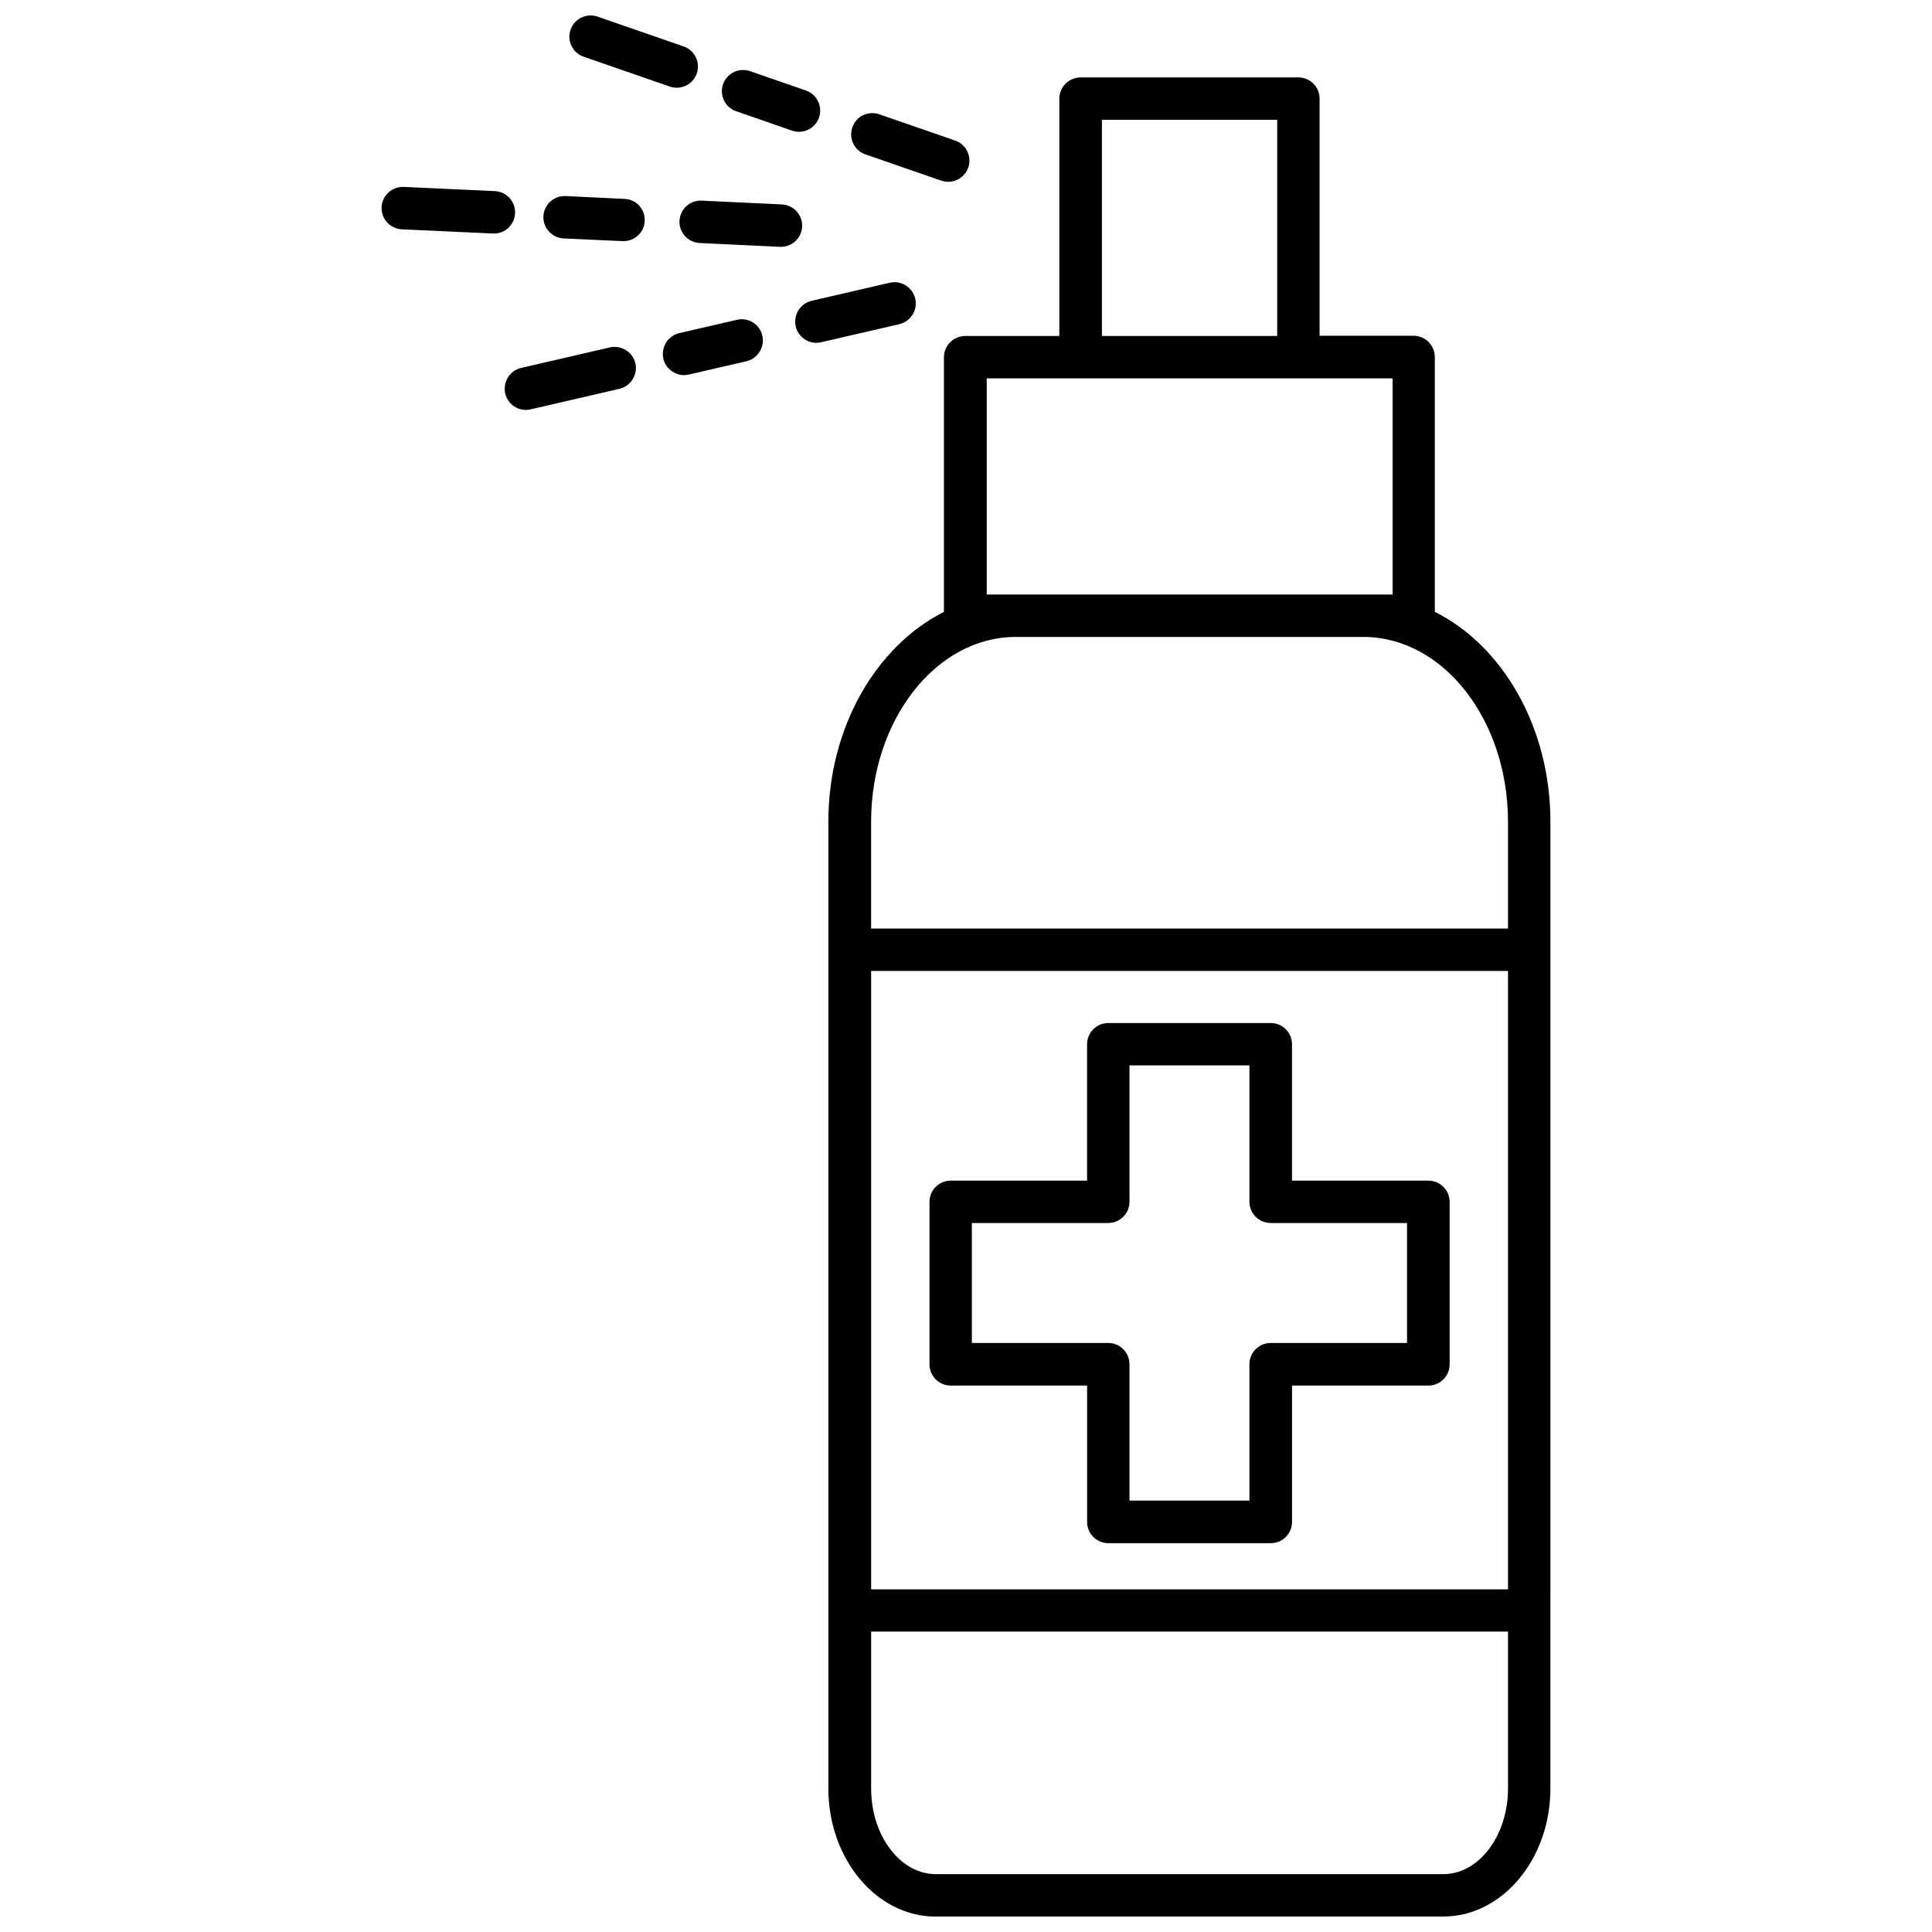
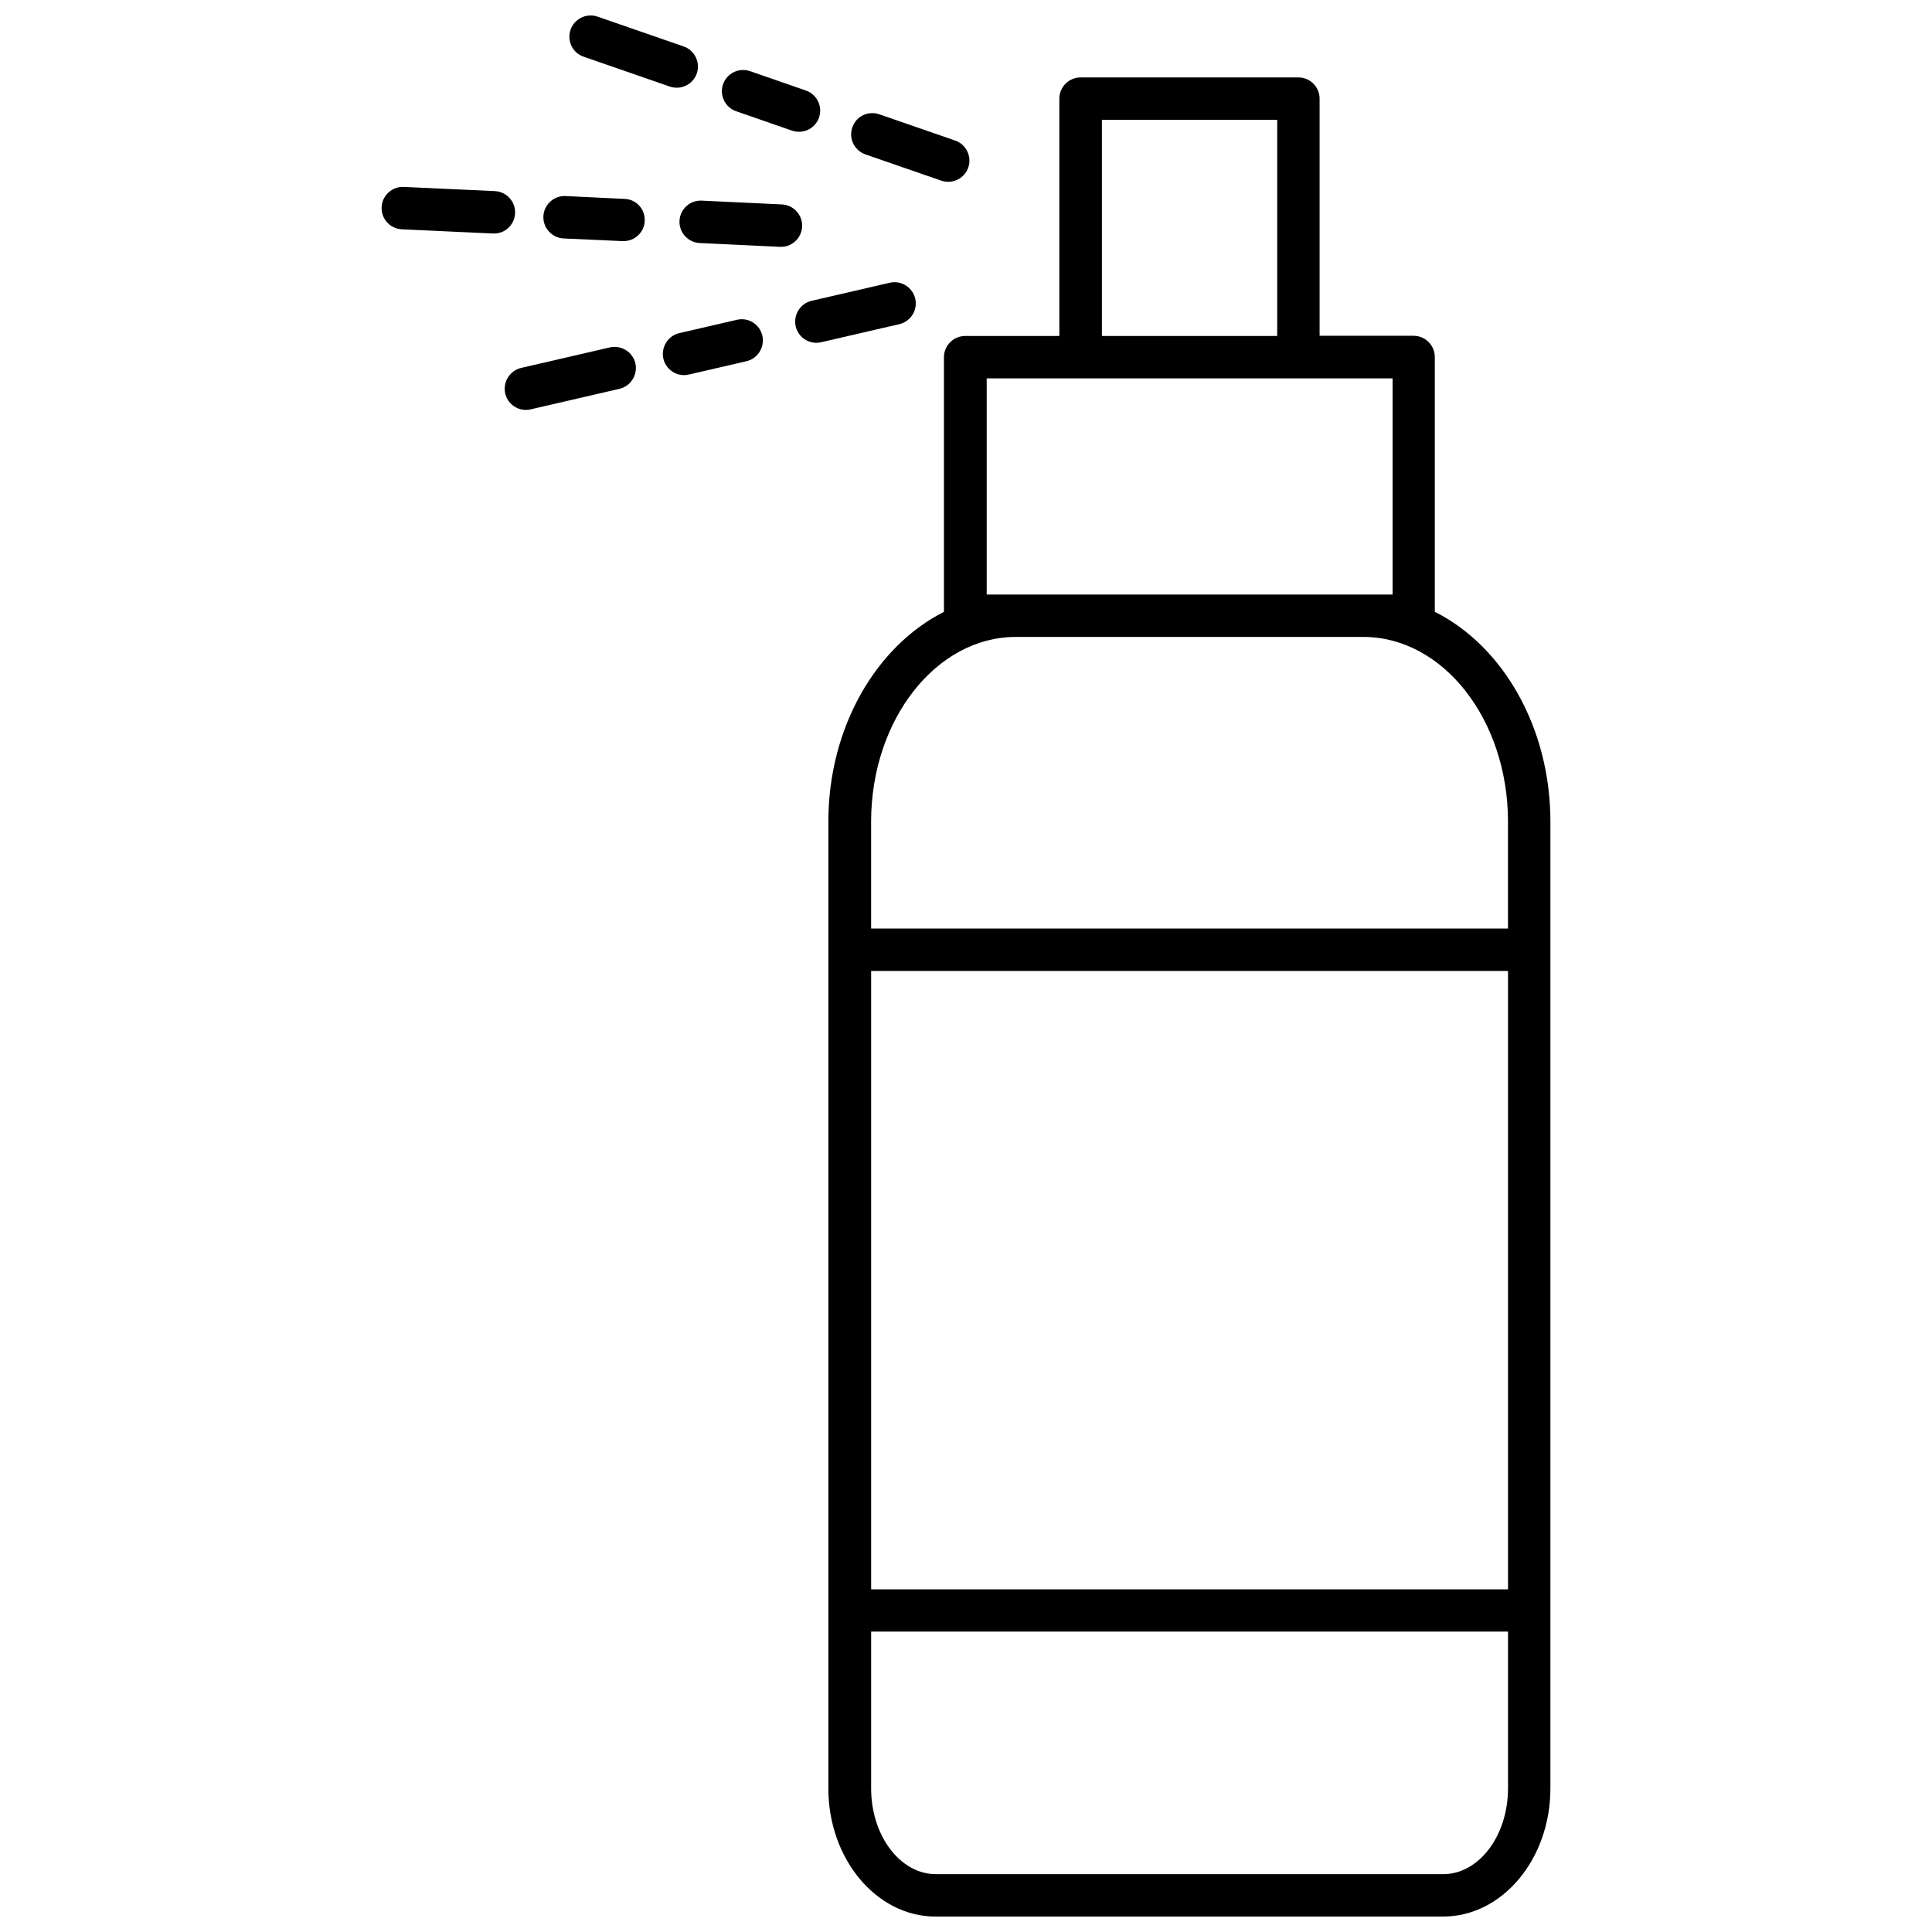
<svg xmlns="http://www.w3.org/2000/svg" width="800px" height="800px" version="1.1" viewBox="144 144 512 512">
  <defs>
    <clipPath id="b">
      <path d="m363 164h192v487.9h-192z" />
    </clipPath>
    <clipPath id="a">
      <path d="m294 148.09h35v19.906h-35z" />
    </clipPath>
  </defs>
  <g clip-path="url(#b)">
    <path d="m524.24 306.14v-67.512c0-3.125-2.519-5.644-5.644-5.644h-24.887v-62.824c0-3.125-2.519-5.644-5.644-5.644l-57.684 0.004c-3.125 0-5.644 2.519-5.644 5.644v62.875h-24.938c-3.125 0-5.644 2.519-5.644 5.644v67.461c-17.938 9.07-30.633 30.582-30.633 55.621v256.19c0 18.691 12.746 33.957 28.414 33.957l134.52-0.008c15.668 0 28.414-15.215 28.414-33.957l0.004-256.19c0-25.039-12.648-46.602-30.633-55.617zm-149.38 95.168h168.78v163.89h-168.78zm61.16-225.55h46.453v57.281h-46.453zm-30.531 125.75v-57.234h107.56v57.281l-7.758 0.004h-99.805zm7.711 11.285h92.094c21.16 0 38.34 21.965 38.34 48.969v28.312h-168.78v-28.312c0.004-27.004 17.234-48.969 38.344-48.969zm113.25 327.88h-134.41c-9.473 0-17.18-10.176-17.18-22.723v-41.562h168.78v41.562c-0.004 12.547-7.711 22.723-17.184 22.723z" />
  </g>
-   <path d="m522.52 456.88h-36.125v-36.125c0-3.125-2.519-5.644-5.644-5.644h-43.023c-3.125 0-5.644 2.519-5.644 5.644v36.125h-36.117c-3.125 0-5.644 2.519-5.644 5.644v43.023c0 3.125 2.519 5.644 5.644 5.644h36.125v36.125c0 3.125 2.519 5.644 5.644 5.644h43.023c3.125 0 5.644-2.519 5.644-5.644v-36.125h36.125c3.125 0 5.644-2.519 5.644-5.644v-43.023c-0.008-3.125-2.527-5.644-5.652-5.644zm-5.641 43.023h-36.125c-3.125 0-5.644 2.519-5.644 5.644v36.125l-31.789-0.004v-36.125c0-3.125-2.519-5.644-5.644-5.644h-36.125v-31.789h36.125c3.125 0 5.644-2.519 5.644-5.644v-36.125h31.789v36.125c0 3.125 2.519 5.644 5.644 5.644h36.125z" />
  <path d="m373.35 184.92 20.102 6.953c0.605 0.203 1.211 0.301 1.863 0.301 2.316 0 4.484-1.461 5.289-3.777 1.008-2.922-0.555-6.144-3.477-7.152l-20.102-6.953c-2.973-1.008-6.144 0.504-7.152 3.477-1.008 2.922 0.504 6.094 3.477 7.152z" />
  <path d="m339.09 173.48 14.812 5.141c0.605 0.203 1.211 0.301 1.863 0.301 2.316 0 4.484-1.461 5.289-3.777 1.008-2.922-0.555-6.144-3.477-7.152l-14.812-5.141c-2.922-1.008-6.144 0.555-7.152 3.477-1.008 2.922 0.551 6.144 3.477 7.152z" />
  <g clip-path="url(#a)">
    <path d="m298.68 159.03 22.824 7.91c0.605 0.203 1.211 0.301 1.863 0.301 2.316 0 4.484-1.461 5.289-3.777 1.008-2.922-0.555-6.144-3.477-7.152l-22.824-7.91c-2.922-1.008-6.144 0.555-7.152 3.477-1.008 2.918 0.504 6.144 3.477 7.152z" />
  </g>
  <path d="m386.55 223.16c-0.707-3.023-3.727-4.938-6.75-4.231l-20.707 4.785c-3.023 0.707-4.887 3.727-4.231 6.75 0.605 2.621 2.922 4.383 5.492 4.383 0.402 0 0.855-0.051 1.258-0.152l20.707-4.785c3.019-0.703 4.938-3.727 4.231-6.75z" />
  <path d="m339.29 228.75-15.266 3.527c-3.023 0.707-4.887 3.727-4.231 6.75 0.605 2.621 2.922 4.383 5.492 4.383 0.402 0 0.855-0.051 1.258-0.152l15.266-3.527c3.023-0.707 4.887-3.727 4.231-6.75-0.703-3.07-3.727-4.938-6.75-4.231z" />
  <path d="m305.64 236.06-23.527 5.441c-3.023 0.707-4.887 3.727-4.231 6.75 0.605 2.621 2.922 4.383 5.492 4.383 0.402 0 0.855-0.051 1.258-0.152l23.527-5.441c3.023-0.707 4.887-3.727 4.231-6.75-0.707-3.019-3.731-4.887-6.75-4.231z" />
  <path d="m356.57 204.07c0.152-3.125-2.266-5.742-5.34-5.894l-21.262-1.008c-3.125-0.152-5.742 2.266-5.894 5.34-0.152 3.125 2.266 5.742 5.34 5.894l21.262 1.008h0.25c2.973 0.051 5.492-2.316 5.644-5.34z" />
  <path d="m309.52 196.71-15.621-0.754c-3.125-0.152-5.742 2.266-5.894 5.34s2.266 5.742 5.34 5.894l15.668 0.707h0.25c2.973 0 5.492-2.367 5.594-5.34 0.152-3.078-2.215-5.746-5.336-5.848z" />
  <path d="m280.5 200.54c0.152-3.125-2.266-5.742-5.34-5.894l-24.133-1.109c-3.125-0.152-5.742 2.266-5.894 5.34-0.152 3.125 2.266 5.742 5.34 5.894l24.133 1.109h0.25c3.023 0.051 5.492-2.316 5.644-5.34z" />
</svg>